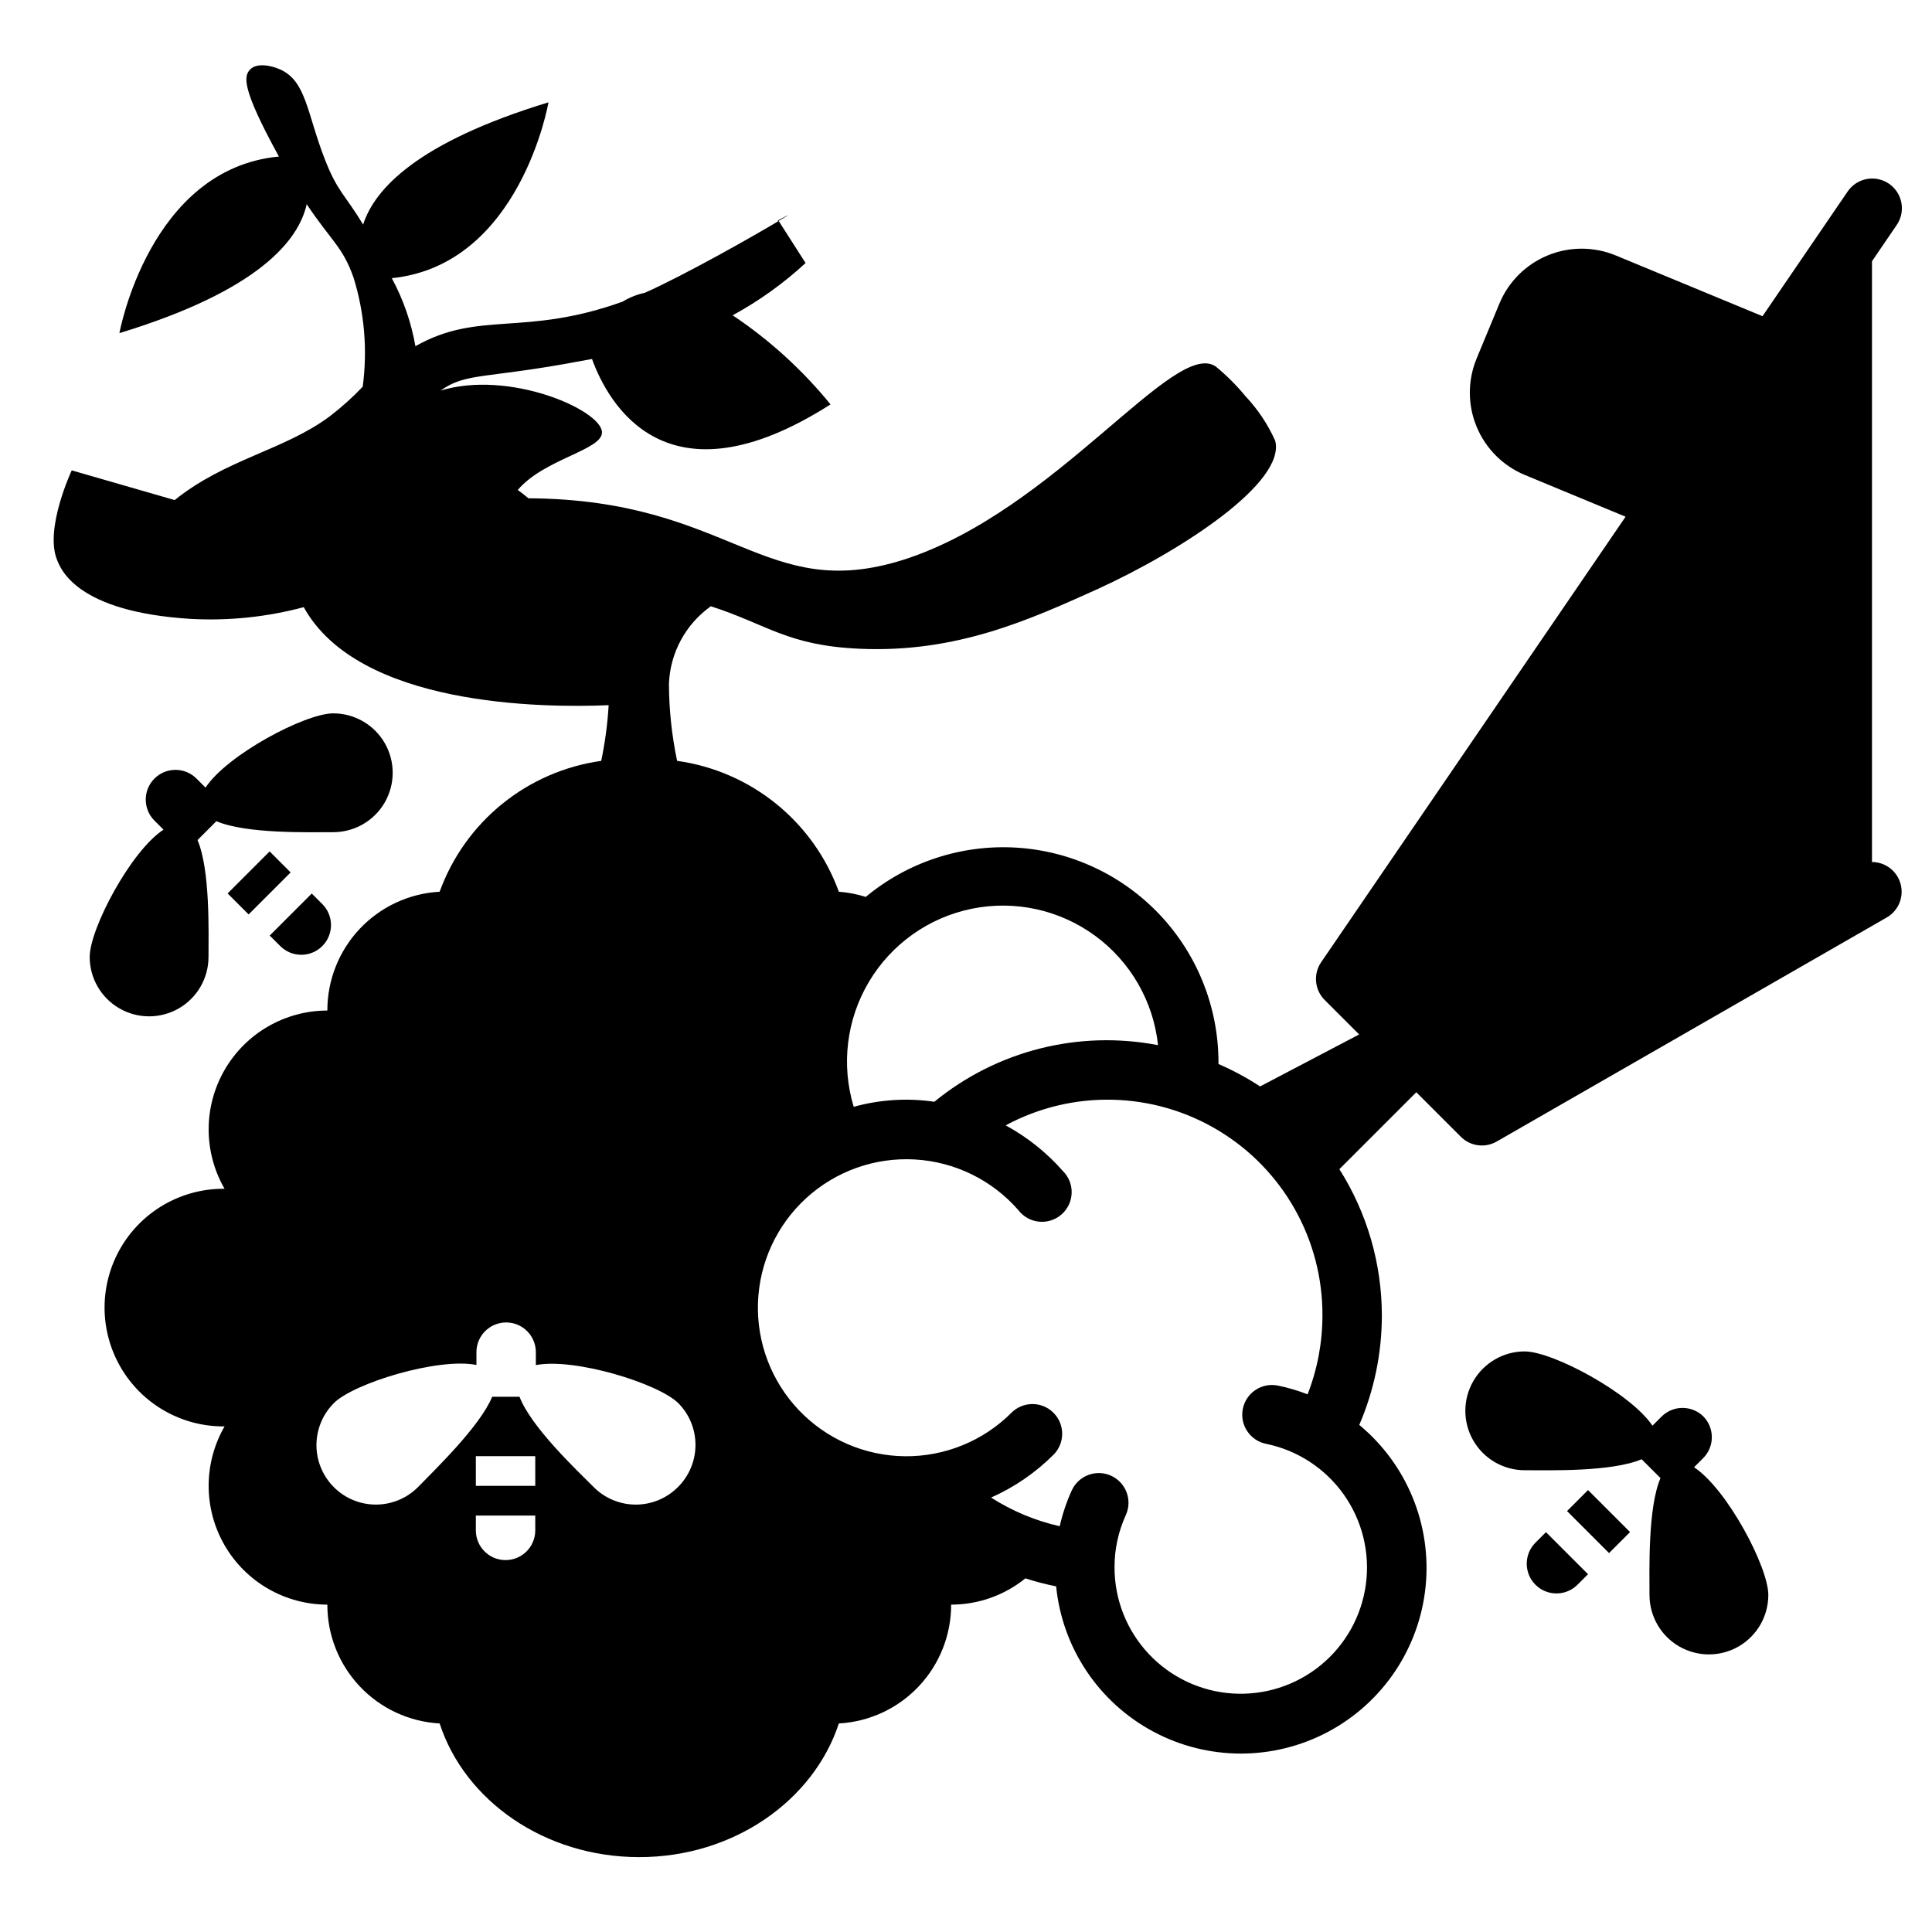
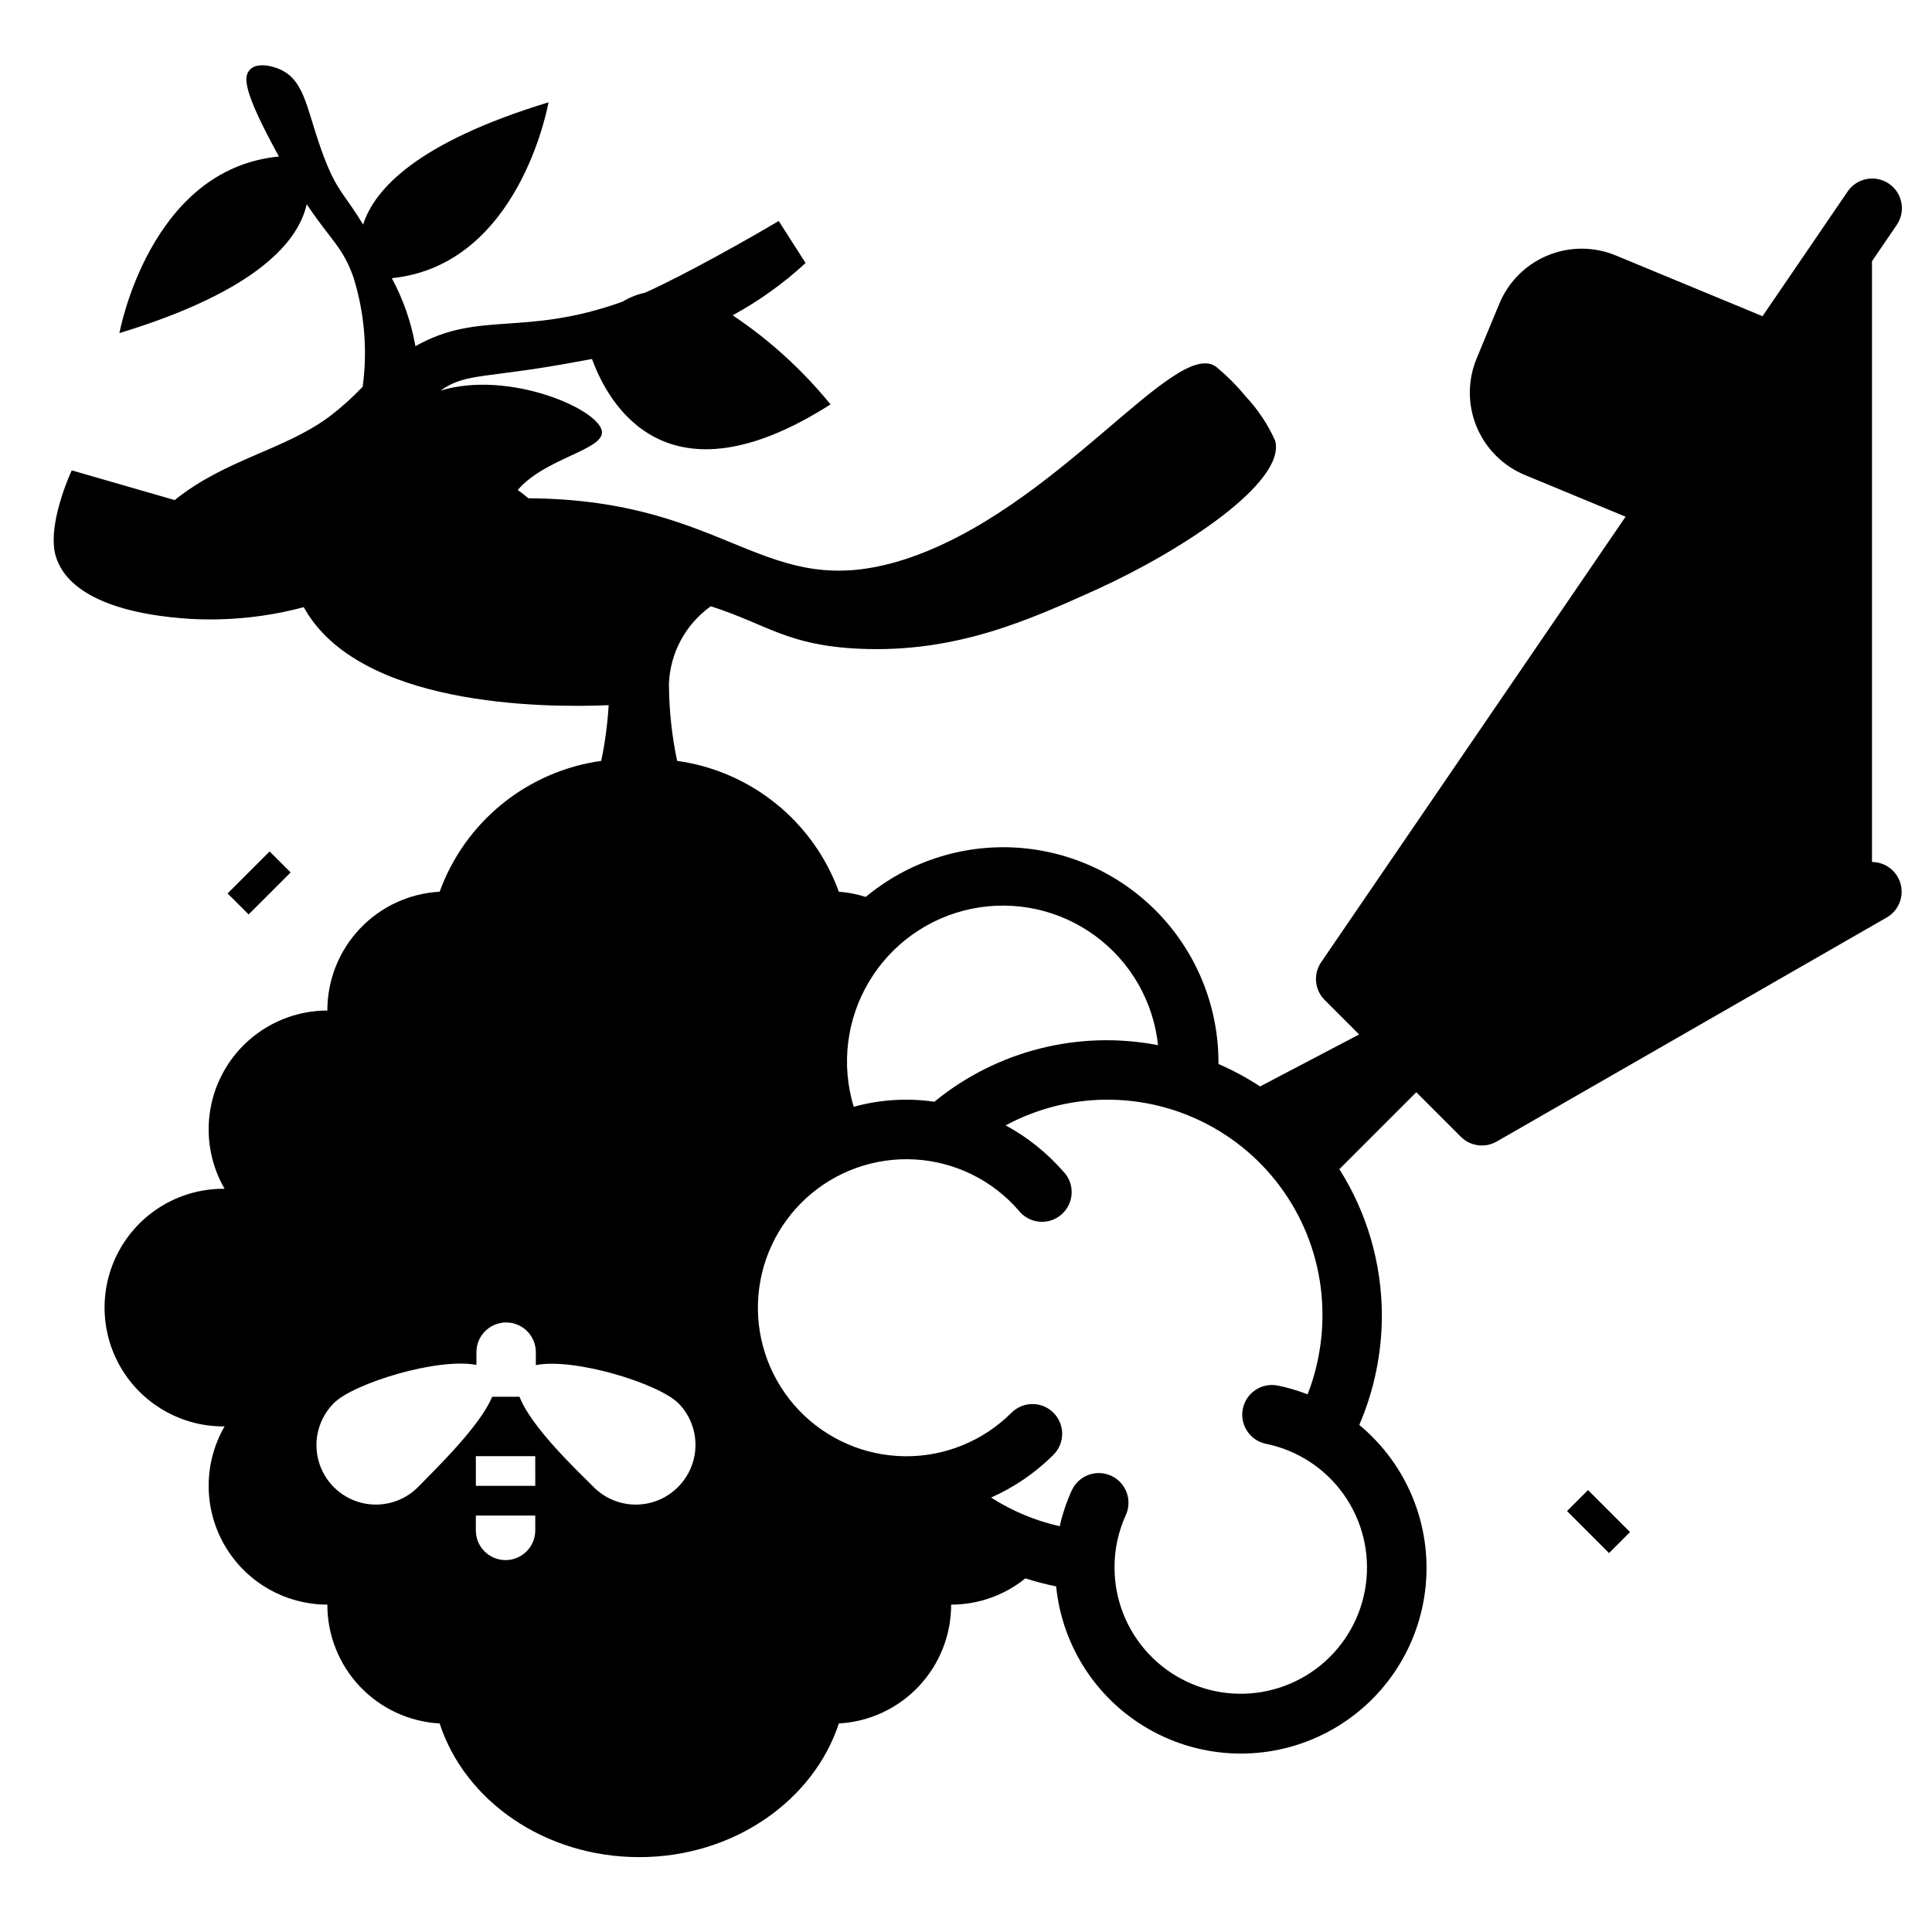
<svg xmlns="http://www.w3.org/2000/svg" fill="#000000" width="800px" height="800px" version="1.1" viewBox="144 144 512 512">
  <g>
-     <path d="m550.91 552.83c-3.078 3.078-3.078 8.066 0 11.141 3.074 3.074 8.062 3.074 11.137 0l2.793-2.793-11.141-11.141z" />
    <path d="m559.28 544.45 5.566-5.566 11.133 11.133-5.566 5.566z" />
-     <path d="m595.46 519.42c-1.477-1.48-3.481-2.309-5.57-2.309s-4.094 0.828-5.57 2.309l-2.402 2.402c-5.785-8.621-26.41-19.68-33.852-19.68l0.004-0.004c-5.625 0-10.82 3.004-13.633 7.875-2.812 4.871-2.812 10.871 0 15.742s8.008 7.871 13.633 7.871c6.496 0 23.027 0.473 30.977-2.914l5 5c-3.387 7.871-2.914 24.48-2.914 30.977 0 5.625 3 10.824 7.871 13.637 4.875 2.812 10.875 2.812 15.746 0s7.871-8.012 7.871-13.637c0-7.438-10.941-28.102-19.68-33.852l2.402-2.402v0.004c3.031-3.027 3.086-7.926 0.117-11.02z" />
-     <path d="m350.17 202.41v0.234c3.148-1.809 3.738-2.281 0-0.234z" />
-     <path d="m229.41 394.72c1.48-1.477 2.309-3.481 2.309-5.566 0-2.09-0.828-4.094-2.309-5.57l-2.793-2.793-11.141 11.141 2.793 2.793 0.004-0.004c1.477 1.48 3.481 2.309 5.57 2.309 2.086 0 4.09-0.828 5.566-2.309z" />
    <path d="m204.32 380.77 11.133-11.133 5.566 5.566-11.133 11.133z" />
-     <path d="m167.77 397.6c0 5.625 3 10.82 7.871 13.633 4.871 2.812 10.875 2.812 15.746 0s7.871-8.008 7.871-13.633c0-6.496 0.473-23.027-2.914-30.977l5-5c7.871 3.387 24.48 2.914 30.977 2.914 5.625 0 10.824-3 13.637-7.871 2.812-4.871 2.812-10.875 0-15.746-2.812-4.871-8.012-7.871-13.637-7.871-7.438 0-28.102 10.941-33.852 19.68l-2.402-2.402h0.004c-3.078-3.074-8.062-3.074-11.141 0-3.074 3.078-3.074 8.066 0 11.141l2.402 2.402c-8.66 5.629-19.562 26.25-19.562 33.73z" />
    <path d="m646.59 203.71c1.211-1.723 1.68-3.859 1.305-5.93-0.371-2.07-1.559-3.906-3.297-5.094-1.734-1.188-3.875-1.633-5.941-1.234s-3.887 1.609-5.055 3.359l-22.516 32.984-38.887-16.098c-5.789-2.398-12.293-2.394-18.078 0.004-5.789 2.398-10.387 7-12.781 12.789l-6.023 14.523h0.004c-2.398 5.789-2.398 12.293 0 18.078 2.402 5.789 7 10.387 12.789 12.781l26.688 11.059-80.688 118.08c-2.129 3.125-1.73 7.324 0.945 9.996l9.133 9.133-26.254 13.777-0.004-0.004c-3.496-2.293-7.18-4.281-11.02-5.941v-0.395c0.004-14.523-5.531-28.5-15.477-39.082-9.945-10.578-23.555-16.969-38.047-17.863-14.496-0.891-28.785 3.777-39.957 13.059-2.312-0.738-4.703-1.199-7.125-1.375-3.312-9.133-9.059-17.188-16.609-23.297-7.555-6.113-16.629-10.047-26.254-11.383-1.41-6.715-2.137-13.562-2.164-20.426 0.312-8.199 4.414-15.789 11.102-20.547 15.035 4.84 20.23 10.391 39.359 11.258 25.938 1.18 45.461-7.871 62.977-15.742 22.434-10.234 50.066-28.301 47.23-39.359v-0.004c-1.941-4.348-4.602-8.34-7.871-11.809-2.363-2.871-5-5.508-7.871-7.871-10.98-7.598-42.43 38.258-82.656 51.168-37.195 11.809-45.656-15.941-99.504-16.254-0.945-0.789-1.891-1.535-2.832-2.203 7.086-8.344 22.633-10.586 22.316-15.391-0.395-5.902-24.602-16.492-42.785-10.941 6.848-4.879 11.809-3.031 37.352-7.871l2.793-0.512c4.289 11.809 19.68 39.793 63.211 12.043h0.004c-7.422-9.121-16.164-17.082-25.938-23.617 6.988-3.805 13.48-8.461 19.324-13.855l-7.125-11.141c-6.574 3.938-24.68 14.211-35.426 19.012h0.004c-2.098 0.449-4.109 1.25-5.945 2.363-26.176 9.406-37.984 2.242-54.906 11.809-1.102-6.309-3.215-12.395-6.258-18.027 34.086-3.465 41.523-46.602 41.523-46.602-34.754 10.586-46.129 22.984-49.121 32.395-4.961-8.188-6.809-8.66-10.234-17.516-4.684-12.082-4.84-20.547-11.809-23.617-2.363-1.062-6.141-1.77-7.871 0-1.73 1.77-2.441 4.84 7.598 23.105-34.398 3.266-42.273 46.797-42.273 46.797 36.961-11.258 47.508-24.602 49.633-34.164 6.574 9.84 9.523 11.258 12.398 19.406v-0.004c2.914 9.363 3.746 19.25 2.441 28.969-2.715 2.852-5.648 5.484-8.777 7.875-12.082 8.973-27.551 11.297-41.051 22.16l-27.277-7.871s-7.203 15.312-3.938 23.617c1.023 2.559 5.156 13.855 35.426 15.742 10.098 0.555 20.223-0.492 29.992-3.109 14.523 26.293 63.211 26.727 80.805 25.977-0.293 4.961-0.953 9.895-1.969 14.758-9.613 1.344-18.68 5.281-26.227 11.391-7.547 6.109-13.281 14.16-16.594 23.289-8.051 0.441-15.621 3.953-21.156 9.812-5.535 5.856-8.613 13.613-8.602 21.672-11.242 0.012-21.629 6.019-27.246 15.762-5.617 9.738-5.613 21.734 0.008 31.473h-0.312c-11.25 0-21.645 6-27.27 15.742s-5.625 21.746 0 31.488c5.625 9.742 16.02 15.746 27.27 15.746h0.316-0.004c-5.621 9.738-5.625 21.734-0.008 31.473 5.617 9.742 16.004 15.746 27.246 15.758-0.012 8.059 3.066 15.816 8.602 21.676 5.535 5.859 13.105 9.371 21.156 9.812 6.652 20.469 27.828 35.426 52.898 35.426 25.074 0 46.207-15.035 52.898-35.426 8.051-0.441 15.621-3.953 21.156-9.812 5.535-5.859 8.613-13.617 8.602-21.676 7.164 0.004 14.113-2.457 19.68-6.965 2.672 0.867 5.394 1.574 8.148 2.125 1.629 16.324 11.289 30.766 25.762 38.5 14.469 7.734 31.84 7.75 46.32 0.035 14.484-7.711 24.168-22.137 25.824-38.457 1.656-16.324-4.934-32.398-17.574-42.863 3.941-9.148 5.977-19.008 5.984-28.969-0.004-13.742-3.906-27.199-11.258-38.809l20.387-20.387 11.809 11.809v-0.004c2.516 2.516 6.402 3.031 9.488 1.262l103.4-59.395c3.078-1.785 4.574-5.414 3.652-8.848-0.922-3.438-4.031-5.828-7.59-5.836v-159.21zm-195.7 217.27c-21.004-4.055-42.727 1.438-59.277 14.996-7.137-1.043-14.418-0.59-21.371 1.34-3.379-11.141-1.902-23.188 4.066-33.18 5.965-9.996 15.871-17.012 27.277-19.32 11.41-2.312 23.266 0.297 32.648 7.18 9.387 6.887 15.434 17.41 16.656 28.984zm-165.04 128.59c0 4.348-3.527 7.871-7.875 7.871-4.348 0-7.871-3.523-7.871-7.871v-3.938h15.742zm0-11.809h-15.746v-7.871h15.742zm37.785 0.355c-2.953 2.957-6.961 4.617-11.141 4.617-4.176 0-8.184-1.66-11.137-4.617-4.606-4.606-16.609-15.941-19.68-23.969h-7.242c-3.227 7.871-15.273 19.406-19.68 23.969h-0.004c-3.977 3.981-9.777 5.535-15.215 4.078-5.434-1.457-9.68-5.703-11.137-11.141s0.098-11.234 4.074-15.215c5.273-5.273 27.551-12.121 37.785-10.117v-3.383c0-4.348 3.527-7.875 7.875-7.875s7.871 3.527 7.871 7.875v3.426c10.156-2.008 32.512 4.84 37.785 10.117v-0.004c2.926 2.973 4.551 6.984 4.519 11.152-0.031 4.168-1.711 8.156-4.676 11.086zm159.02-26.922c-4.262-0.871-8.422 1.879-9.289 6.141-0.871 4.258 1.879 8.418 6.141 9.289 8.312 1.695 15.668 6.488 20.582 13.406 4.914 6.914 7.016 15.441 5.879 23.848-1.133 8.41-5.422 16.07-11.992 21.438-6.57 5.367-14.938 8.035-23.402 7.469-8.465-0.566-16.398-4.332-22.191-10.527-5.797-6.195-9.023-14.363-9.023-22.848-0.02-4.793 1-9.531 2.992-13.895 1.801-3.957 0.059-8.625-3.898-10.43-3.957-1.805-8.625-0.059-10.43 3.898-1.387 3.043-2.453 6.223-3.188 9.484-6.457-1.457-12.609-4.027-18.188-7.598 6.16-2.734 11.762-6.578 16.531-11.336 3.078-3.074 3.078-8.062 0-11.137-3.074-3.078-8.062-3.078-11.137 0-7.488 7.488-17.684 11.645-28.273 11.523-10.594-0.117-20.688-4.5-28.008-12.156-7.32-7.656-11.246-17.938-10.891-28.523 0.359-10.59 4.969-20.582 12.785-27.73 7.82-7.144 18.188-10.84 28.762-10.242 10.578 0.594 20.465 5.426 27.434 13.402 1.32 1.742 3.305 2.859 5.481 3.082s4.344-0.473 5.988-1.914c1.645-1.441 2.613-3.5 2.68-5.684 0.066-2.188-0.781-4.301-2.34-5.836-4.297-4.891-9.426-8.984-15.152-12.086 17.691-9.527 39.098-9.023 56.324 1.324 17.227 10.344 27.727 29.004 27.629 49.098-0.008 7.137-1.34 14.211-3.934 20.859-2.555-0.992-5.188-1.77-7.871-2.32z" />
  </g>
</svg>